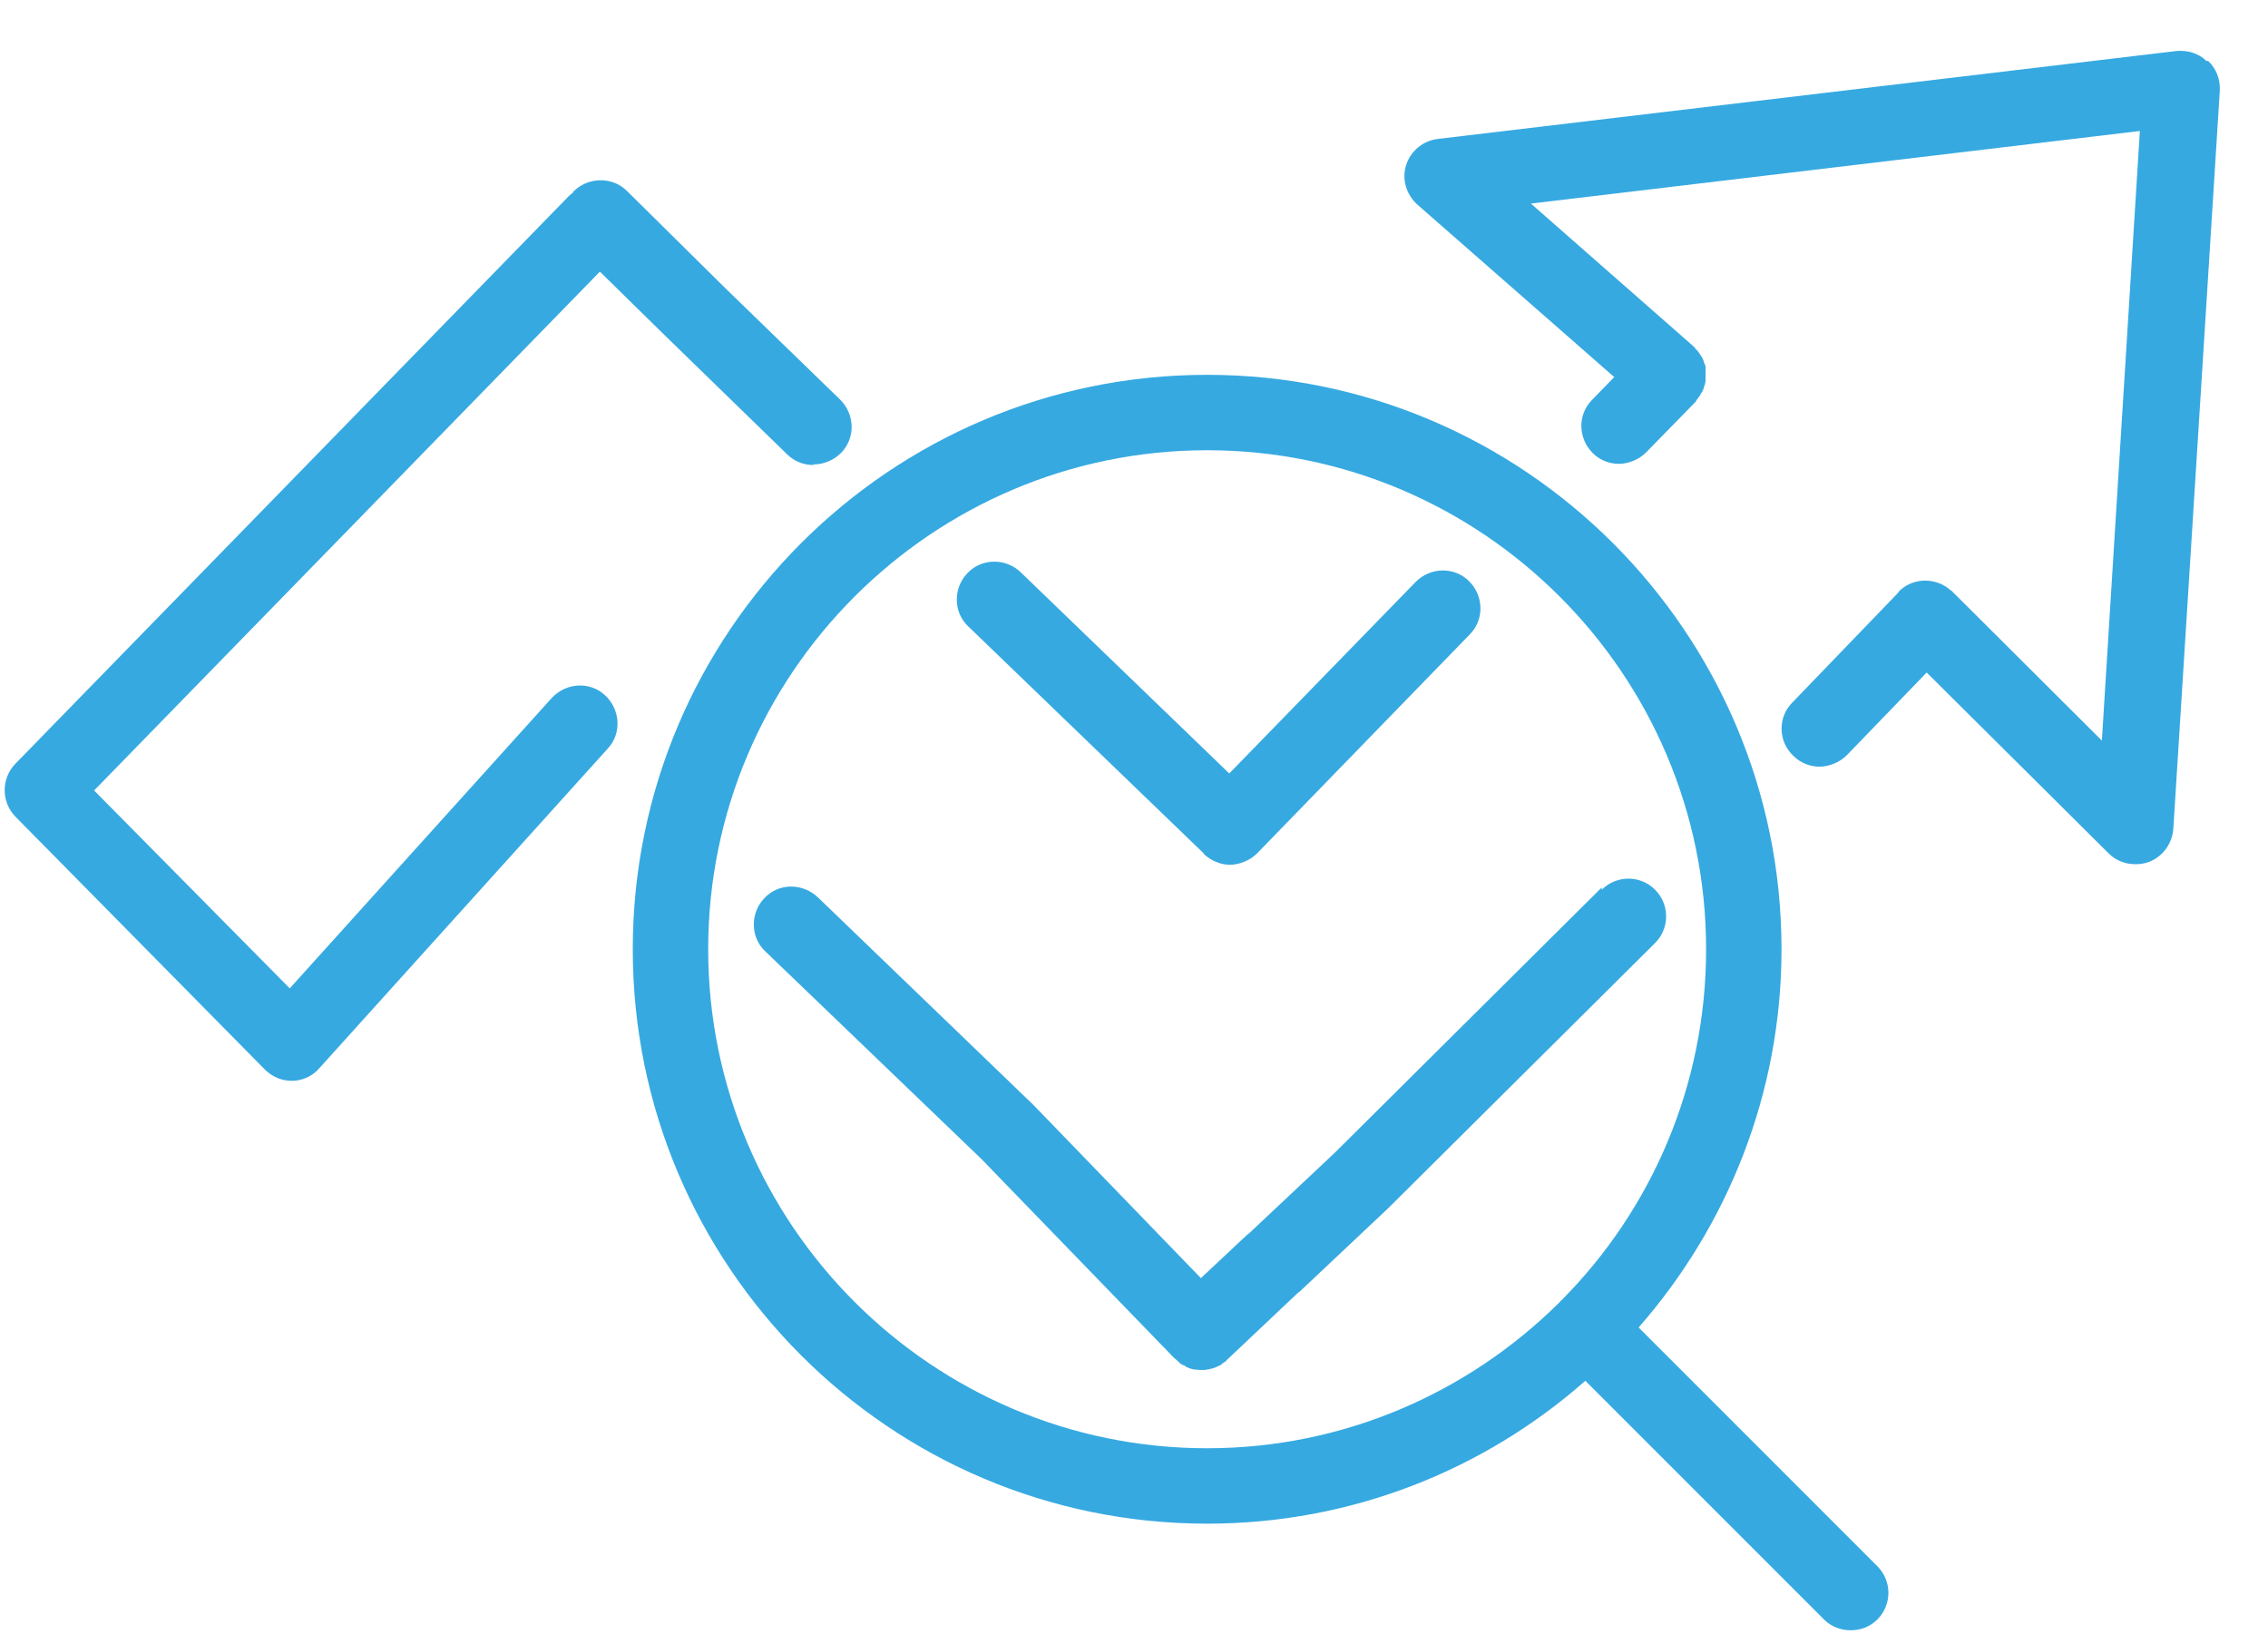
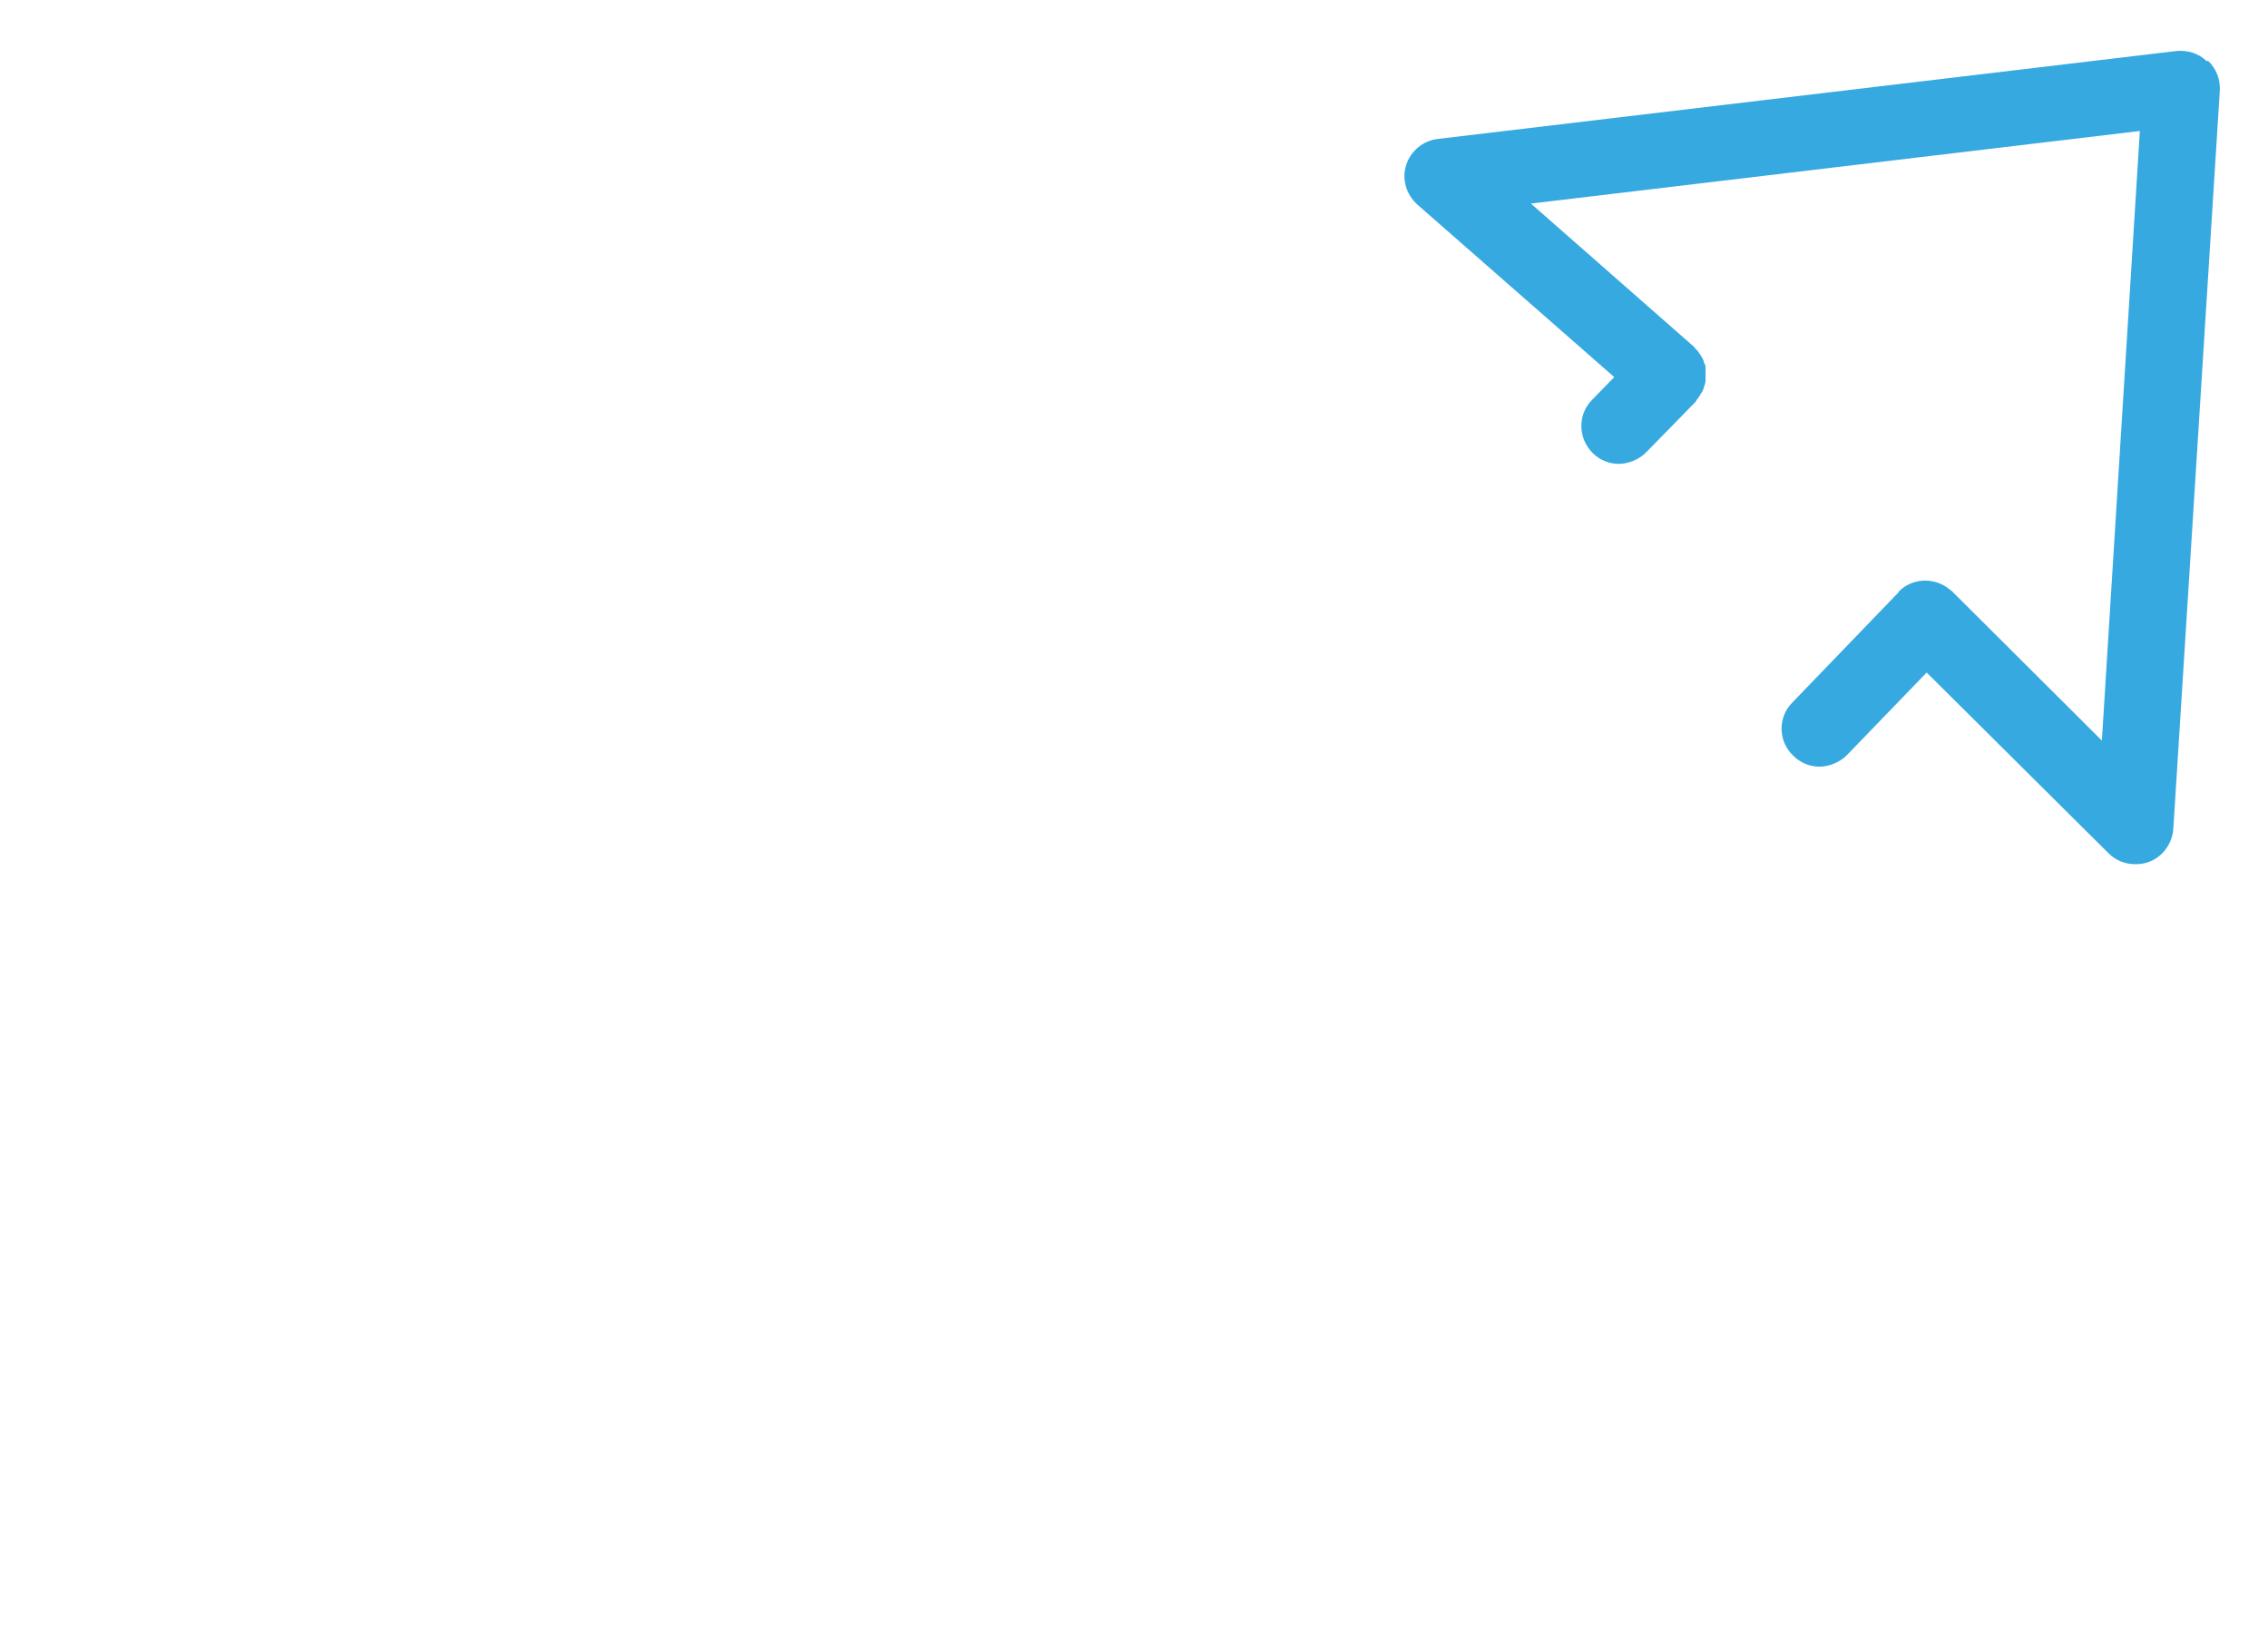
<svg xmlns="http://www.w3.org/2000/svg" width="40" height="29" viewBox="0 0 40 29" fill="none">
-   <path d="M33.11 27.62L28.9 23.41C30.46 21.63 31.42 19.29 31.42 16.74C31.42 11.16 26.88 6.61 21.29 6.61C15.7 6.61 11.16 11.15 11.16 16.74C11.16 22.33 15.7 26.87 21.29 26.87C23.84 26.87 26.18 25.92 27.96 24.35L32.17 28.56C32.3 28.69 32.47 28.75 32.64 28.75C32.81 28.75 32.98 28.69 33.11 28.56C33.37 28.3 33.37 27.88 33.11 27.62ZM12.49 16.74C12.49 11.89 16.44 7.94 21.29 7.94C26.14 7.94 30.09 11.89 30.09 16.74C30.09 19.15 29.12 21.34 27.54 22.93C27.53 22.93 27.52 22.95 27.51 22.96C27.5 22.97 27.49 22.98 27.48 22.99C25.89 24.56 23.7 25.54 21.29 25.54C16.44 25.54 12.49 21.59 12.49 16.74Z" fill="#36A9E1" />
-   <path d="M28.25 15.65L23.55 20.32L22.03 21.75C22.03 21.75 22 21.77 21.99 21.78L21.18 22.54L18.23 19.49L14.42 15.82C14.15 15.57 13.73 15.57 13.48 15.84C13.23 16.1 13.23 16.53 13.5 16.78L17.31 20.44L20.71 23.95C20.71 23.95 20.75 23.98 20.77 24C20.78 24.01 20.8 24.03 20.81 24.04C20.83 24.06 20.86 24.07 20.88 24.08C20.9 24.08 20.91 24.1 20.93 24.11C20.96 24.12 20.98 24.13 21.01 24.14C21.03 24.14 21.04 24.15 21.05 24.15C21.09 24.15 21.14 24.16 21.18 24.16C21.22 24.16 21.26 24.16 21.3 24.15C21.31 24.15 21.33 24.15 21.34 24.14C21.37 24.14 21.39 24.13 21.42 24.12C21.44 24.12 21.45 24.1 21.47 24.1C21.49 24.09 21.51 24.08 21.53 24.07C21.55 24.06 21.56 24.04 21.58 24.03C21.6 24.02 21.62 24.01 21.63 23.99L22.89 22.8C22.89 22.8 22.92 22.78 22.93 22.77L24.48 21.31L29.19 16.63C29.45 16.37 29.45 15.95 29.19 15.69C28.93 15.43 28.51 15.43 28.25 15.69V15.65Z" fill="#36A9E1" />
-   <path d="M21.23 15.06C21.36 15.18 21.53 15.25 21.69 15.25C21.85 15.25 22.04 15.18 22.17 15.05L25.92 11.19C26.18 10.93 26.17 10.51 25.91 10.25C25.65 9.99 25.23 10 24.97 10.26L21.68 13.64L18 10.09C17.74 9.84 17.31 9.84 17.06 10.11C16.81 10.37 16.81 10.8 17.08 11.05L21.23 15.05V15.06Z" fill="#36A9E1" />
  <path d="M38.92 1.08C38.78 0.94 38.58 0.88 38.38 0.9L25.36 2.45C25.1 2.48 24.88 2.66 24.8 2.91C24.72 3.16 24.8 3.43 25 3.61L28.47 6.65L28.08 7.05C27.82 7.31 27.83 7.73 28.09 7.99C28.22 8.12 28.39 8.18 28.55 8.18C28.71 8.18 28.9 8.11 29.03 7.98L29.91 7.08C29.91 7.08 29.91 7.07 29.92 7.06C29.92 7.06 29.93 7.04 29.94 7.03C29.96 7.01 29.97 6.99 29.99 6.96C29.99 6.94 30.01 6.93 30.02 6.91C30.03 6.89 30.04 6.87 30.05 6.84C30.05 6.82 30.06 6.8 30.07 6.78C30.07 6.76 30.08 6.74 30.08 6.72C30.08 6.7 30.08 6.67 30.08 6.65C30.08 6.63 30.08 6.61 30.08 6.6C30.08 6.57 30.08 6.55 30.08 6.52C30.08 6.5 30.08 6.49 30.08 6.47C30.08 6.44 30.06 6.41 30.05 6.39C30.05 6.38 30.05 6.37 30.04 6.35C30.03 6.32 30.01 6.29 29.99 6.26C29.99 6.26 29.98 6.24 29.97 6.23C29.95 6.2 29.93 6.17 29.9 6.15C29.9 6.15 29.9 6.14 29.89 6.13C29.89 6.13 29.88 6.12 29.87 6.11L27 3.59L37.74 2.31L37.07 13.06L34.42 10.42C34.42 10.42 34.4 10.41 34.39 10.4C34.37 10.38 34.34 10.36 34.31 10.34C34.05 10.18 33.71 10.21 33.49 10.43C33.49 10.43 33.49 10.44 33.48 10.45L31.61 12.39C31.35 12.65 31.36 13.08 31.63 13.33C31.76 13.46 31.93 13.52 32.09 13.52C32.25 13.52 32.44 13.45 32.57 13.32L33.98 11.86L37.19 15.05C37.32 15.18 37.49 15.24 37.66 15.24C37.74 15.24 37.82 15.23 37.9 15.2C38.14 15.11 38.31 14.88 38.33 14.62L39.15 1.6C39.16 1.4 39.09 1.21 38.94 1.07L38.92 1.08Z" fill="#36A9E1" />
-   <path d="M14.35 8.19C14.52 8.19 14.7 8.12 14.83 7.99C15.09 7.73 15.08 7.31 14.82 7.05L12.8 5.09L11.06 3.37C10.8 3.11 10.38 3.12 10.12 3.37C10.12 3.37 10.11 3.39 10.1 3.4C10.08 3.42 10.06 3.43 10.04 3.45L0.27 13.47C0.02 13.73 0.02 14.14 0.27 14.4L4.67 18.86C4.8 18.99 4.97 19.06 5.14 19.06H5.15C5.33 19.06 5.51 18.98 5.63 18.84L10.72 13.2C10.97 12.93 10.94 12.51 10.67 12.26C10.4 12.01 9.98 12.04 9.73 12.31L5.11 17.43L1.66 13.94L10.58 4.79L11.68 5.87C11.68 5.87 11.68 5.87 11.69 5.88L13.88 8.01C14.01 8.14 14.18 8.2 14.34 8.2L14.35 8.19Z" fill="#36A9E1" />
</svg>